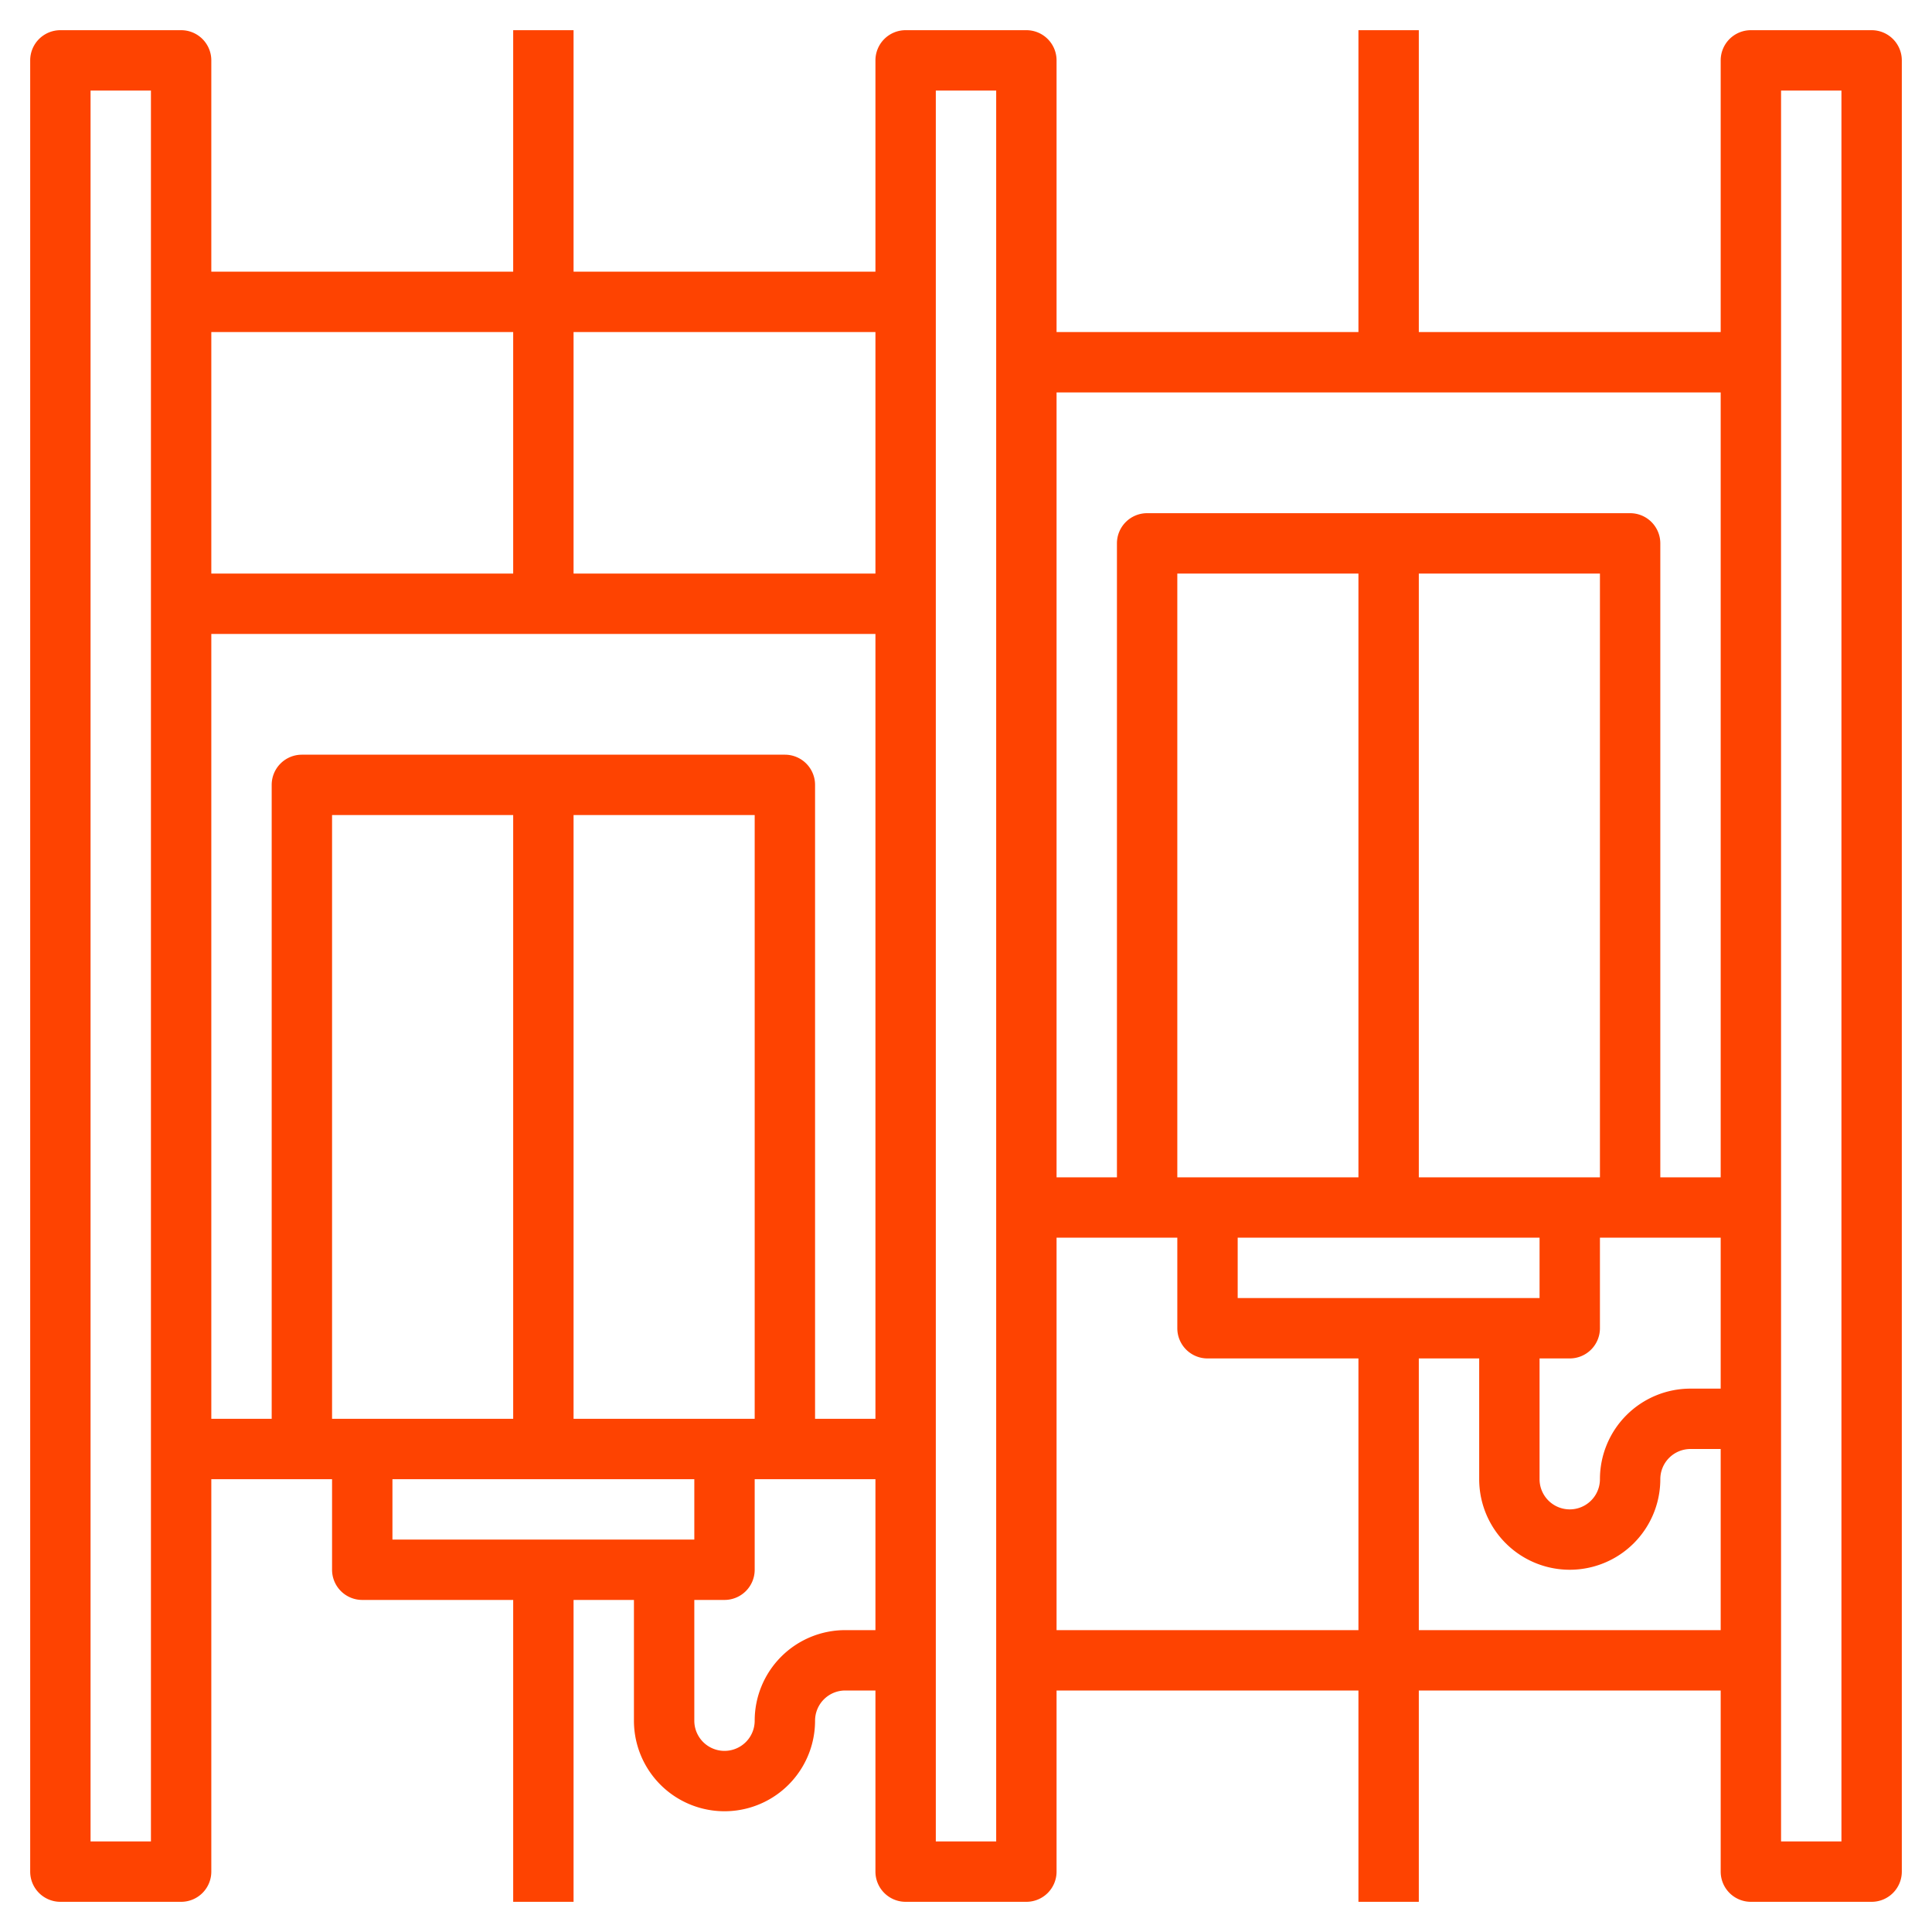
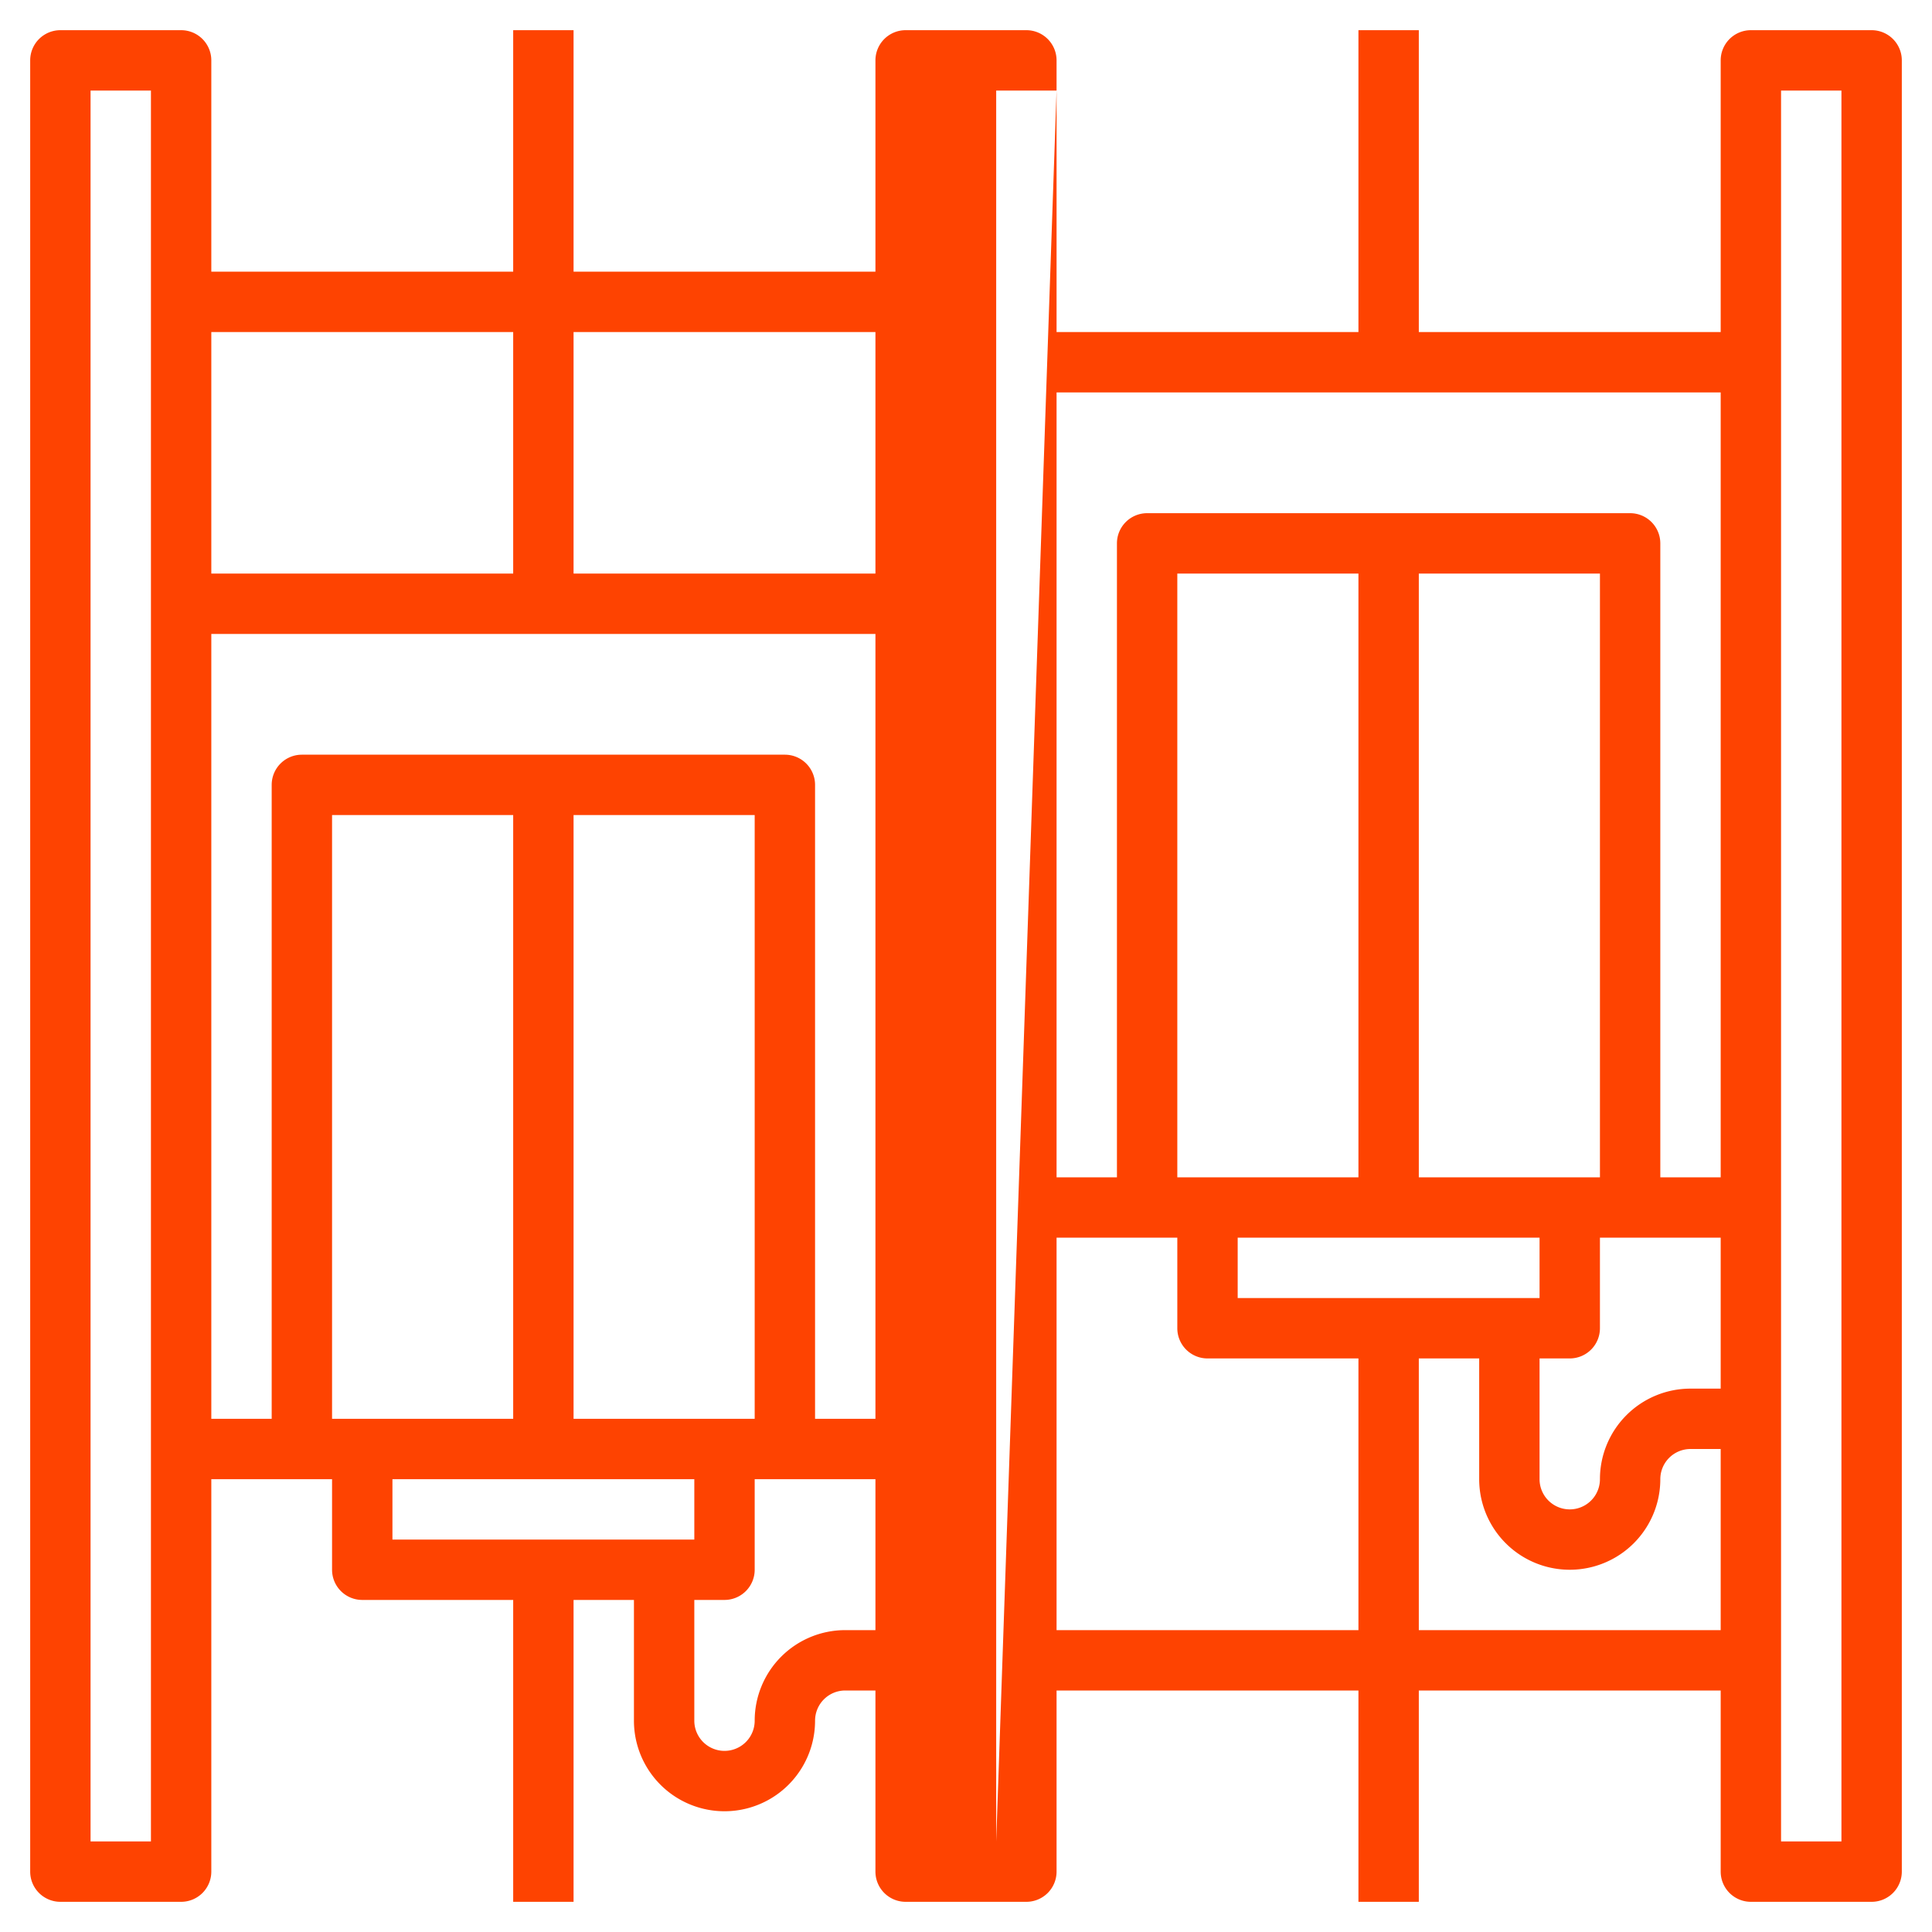
<svg xmlns="http://www.w3.org/2000/svg" version="1.1" width="512" height="512" x="0" y="0" viewBox="0 0 64 64" style="enable-background:new 0 0 512 512" xml:space="preserve" class="">
  <g>
-     <path d="M62 1h-4a1 1 0 0 0-1 1v9H47V1h-2v10H35V2a1 1 0 0 0-1-1h-4a1 1 0 0 0-1 1v7H19V1h-2v8H7V2a1 1 0 0 0-1-1H2a1 1 0 0 0-1 1v60a1 1 0 0 0 1 1h4a1 1 0 0 0 1-1V49h4v3a1 1 0 0 0 1 1h5v10h2V53h2v4a3 3 0 0 0 6 0 1 1 0 0 1 1-1h1v6a1 1 0 0 0 1 1h4a1 1 0 0 0 1-1v-6h10v7h2v-7h10v6a1 1 0 0 0 1 1h4a1 1 0 0 0 1-1V2a1 1 0 0 0-1-1zM5 61H3V3h2zm24-50v8H19v-8zm-12 0v8H7v-8zM7 21h22v26h-2V26a1 1 0 0 0-1-1H10a1 1 0 0 0-1 1v21H7zm4 26V27h6v20zm8-20h6v20h-6zm-6 22h10v2H13zm15 5a3 3 0 0 0-3 3 1 1 0 0 1-2 0v-4h1a1 1 0 0 0 1-1v-3h4v5zm5 7h-2V3h2zm24-48v26h-2V18a1 1 0 0 0-1-1H38a1 1 0 0 0-1 1v21h-2V13zM41 43v-2h10v2zm12-4h-6V19h6zm-8 0h-6V19h6zm6 6h1a1 1 0 0 0 1-1v-3h4v5h-1a3 3 0 0 0-3 3 1 1 0 0 1-2 0zm-16 9V41h4v3a1 1 0 0 0 1 1h5v9zm12 0v-9h2v4a3 3 0 0 0 6 0 1 1 0 0 1 1-1h1v6zm14 7h-2V3h2z" fill="#fe4301" opacity="1" data-original="#000000" class="" />
+     <path d="M62 1h-4a1 1 0 0 0-1 1v9H47V1h-2v10H35V2a1 1 0 0 0-1-1h-4a1 1 0 0 0-1 1v7H19V1h-2v8H7V2a1 1 0 0 0-1-1H2a1 1 0 0 0-1 1v60a1 1 0 0 0 1 1h4a1 1 0 0 0 1-1V49h4v3a1 1 0 0 0 1 1h5v10h2V53h2v4a3 3 0 0 0 6 0 1 1 0 0 1 1-1h1v6a1 1 0 0 0 1 1h4a1 1 0 0 0 1-1v-6h10v7h2v-7h10v6a1 1 0 0 0 1 1h4a1 1 0 0 0 1-1V2a1 1 0 0 0-1-1zM5 61H3V3h2zm24-50v8H19v-8zm-12 0v8H7v-8zM7 21h22v26h-2V26a1 1 0 0 0-1-1H10a1 1 0 0 0-1 1v21H7zm4 26V27h6v20zm8-20h6v20h-6zm-6 22h10v2H13zm15 5a3 3 0 0 0-3 3 1 1 0 0 1-2 0v-4h1a1 1 0 0 0 1-1v-3h4v5zm5 7V3h2zm24-48v26h-2V18a1 1 0 0 0-1-1H38a1 1 0 0 0-1 1v21h-2V13zM41 43v-2h10v2zm12-4h-6V19h6zm-8 0h-6V19h6zm6 6h1a1 1 0 0 0 1-1v-3h4v5h-1a3 3 0 0 0-3 3 1 1 0 0 1-2 0zm-16 9V41h4v3a1 1 0 0 0 1 1h5v9zm12 0v-9h2v4a3 3 0 0 0 6 0 1 1 0 0 1 1-1h1v6zm14 7h-2V3h2z" fill="#fe4301" opacity="1" data-original="#000000" class="" />
  </g>
</svg>